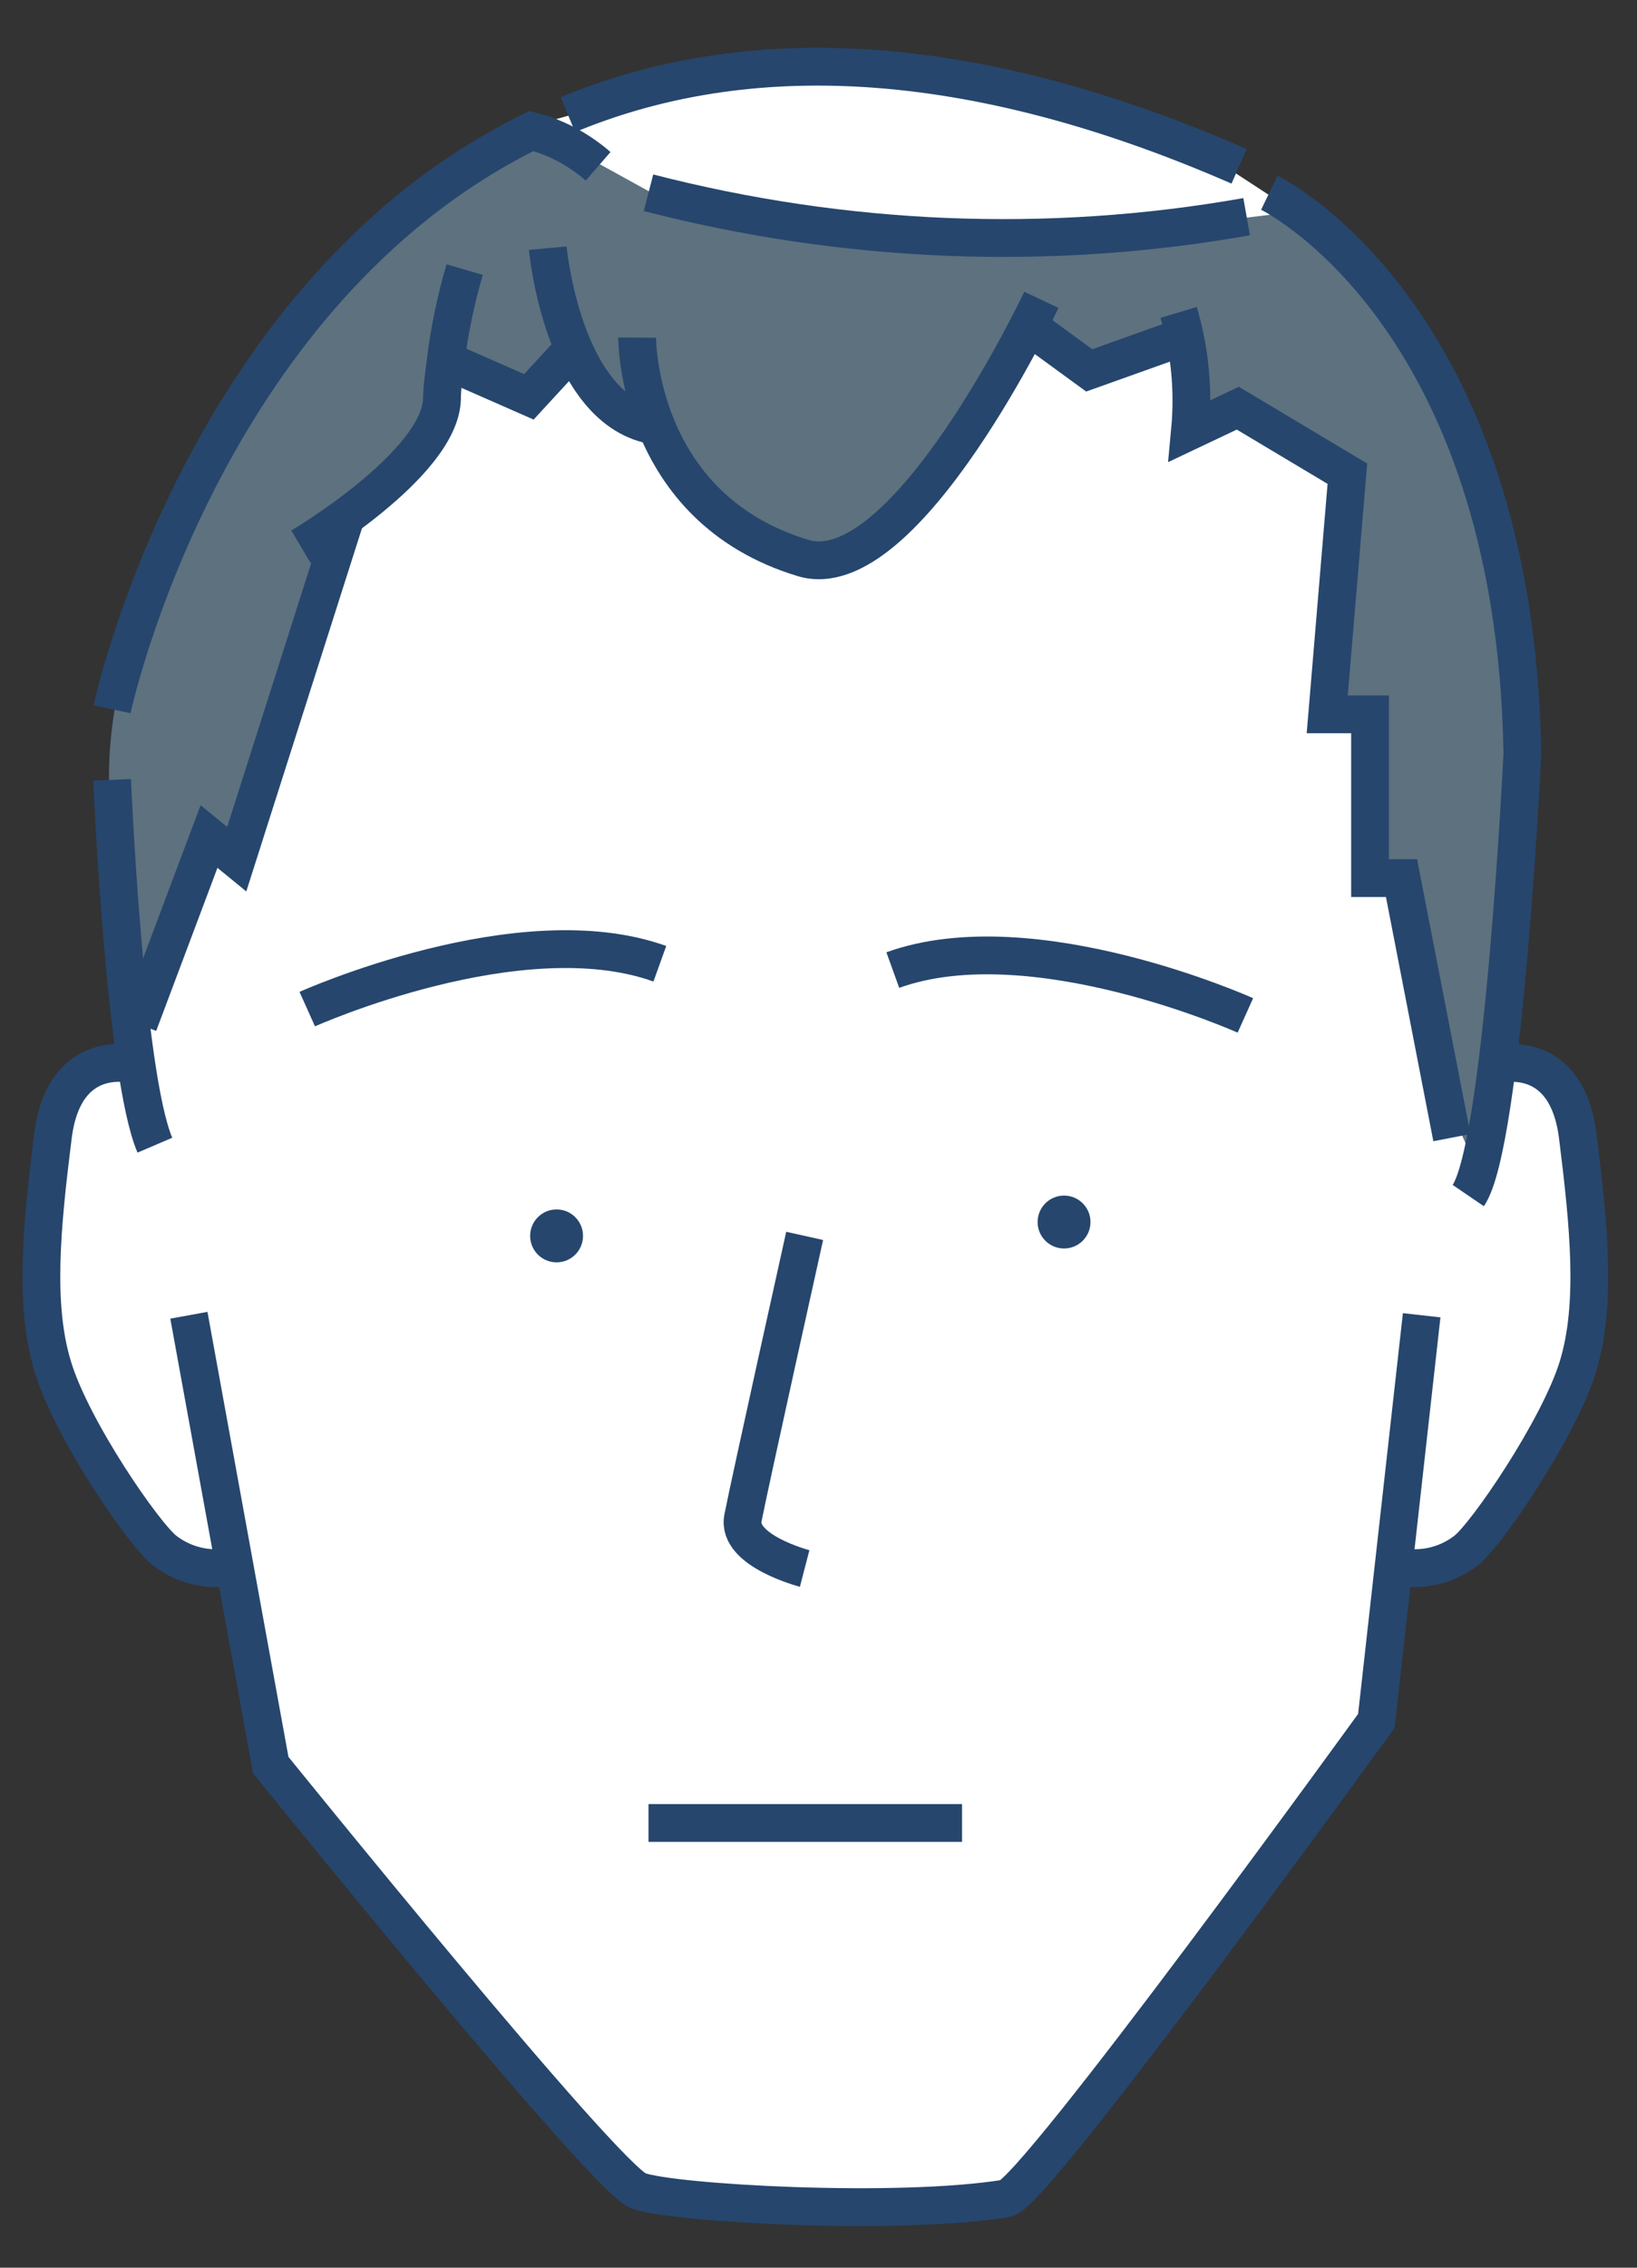
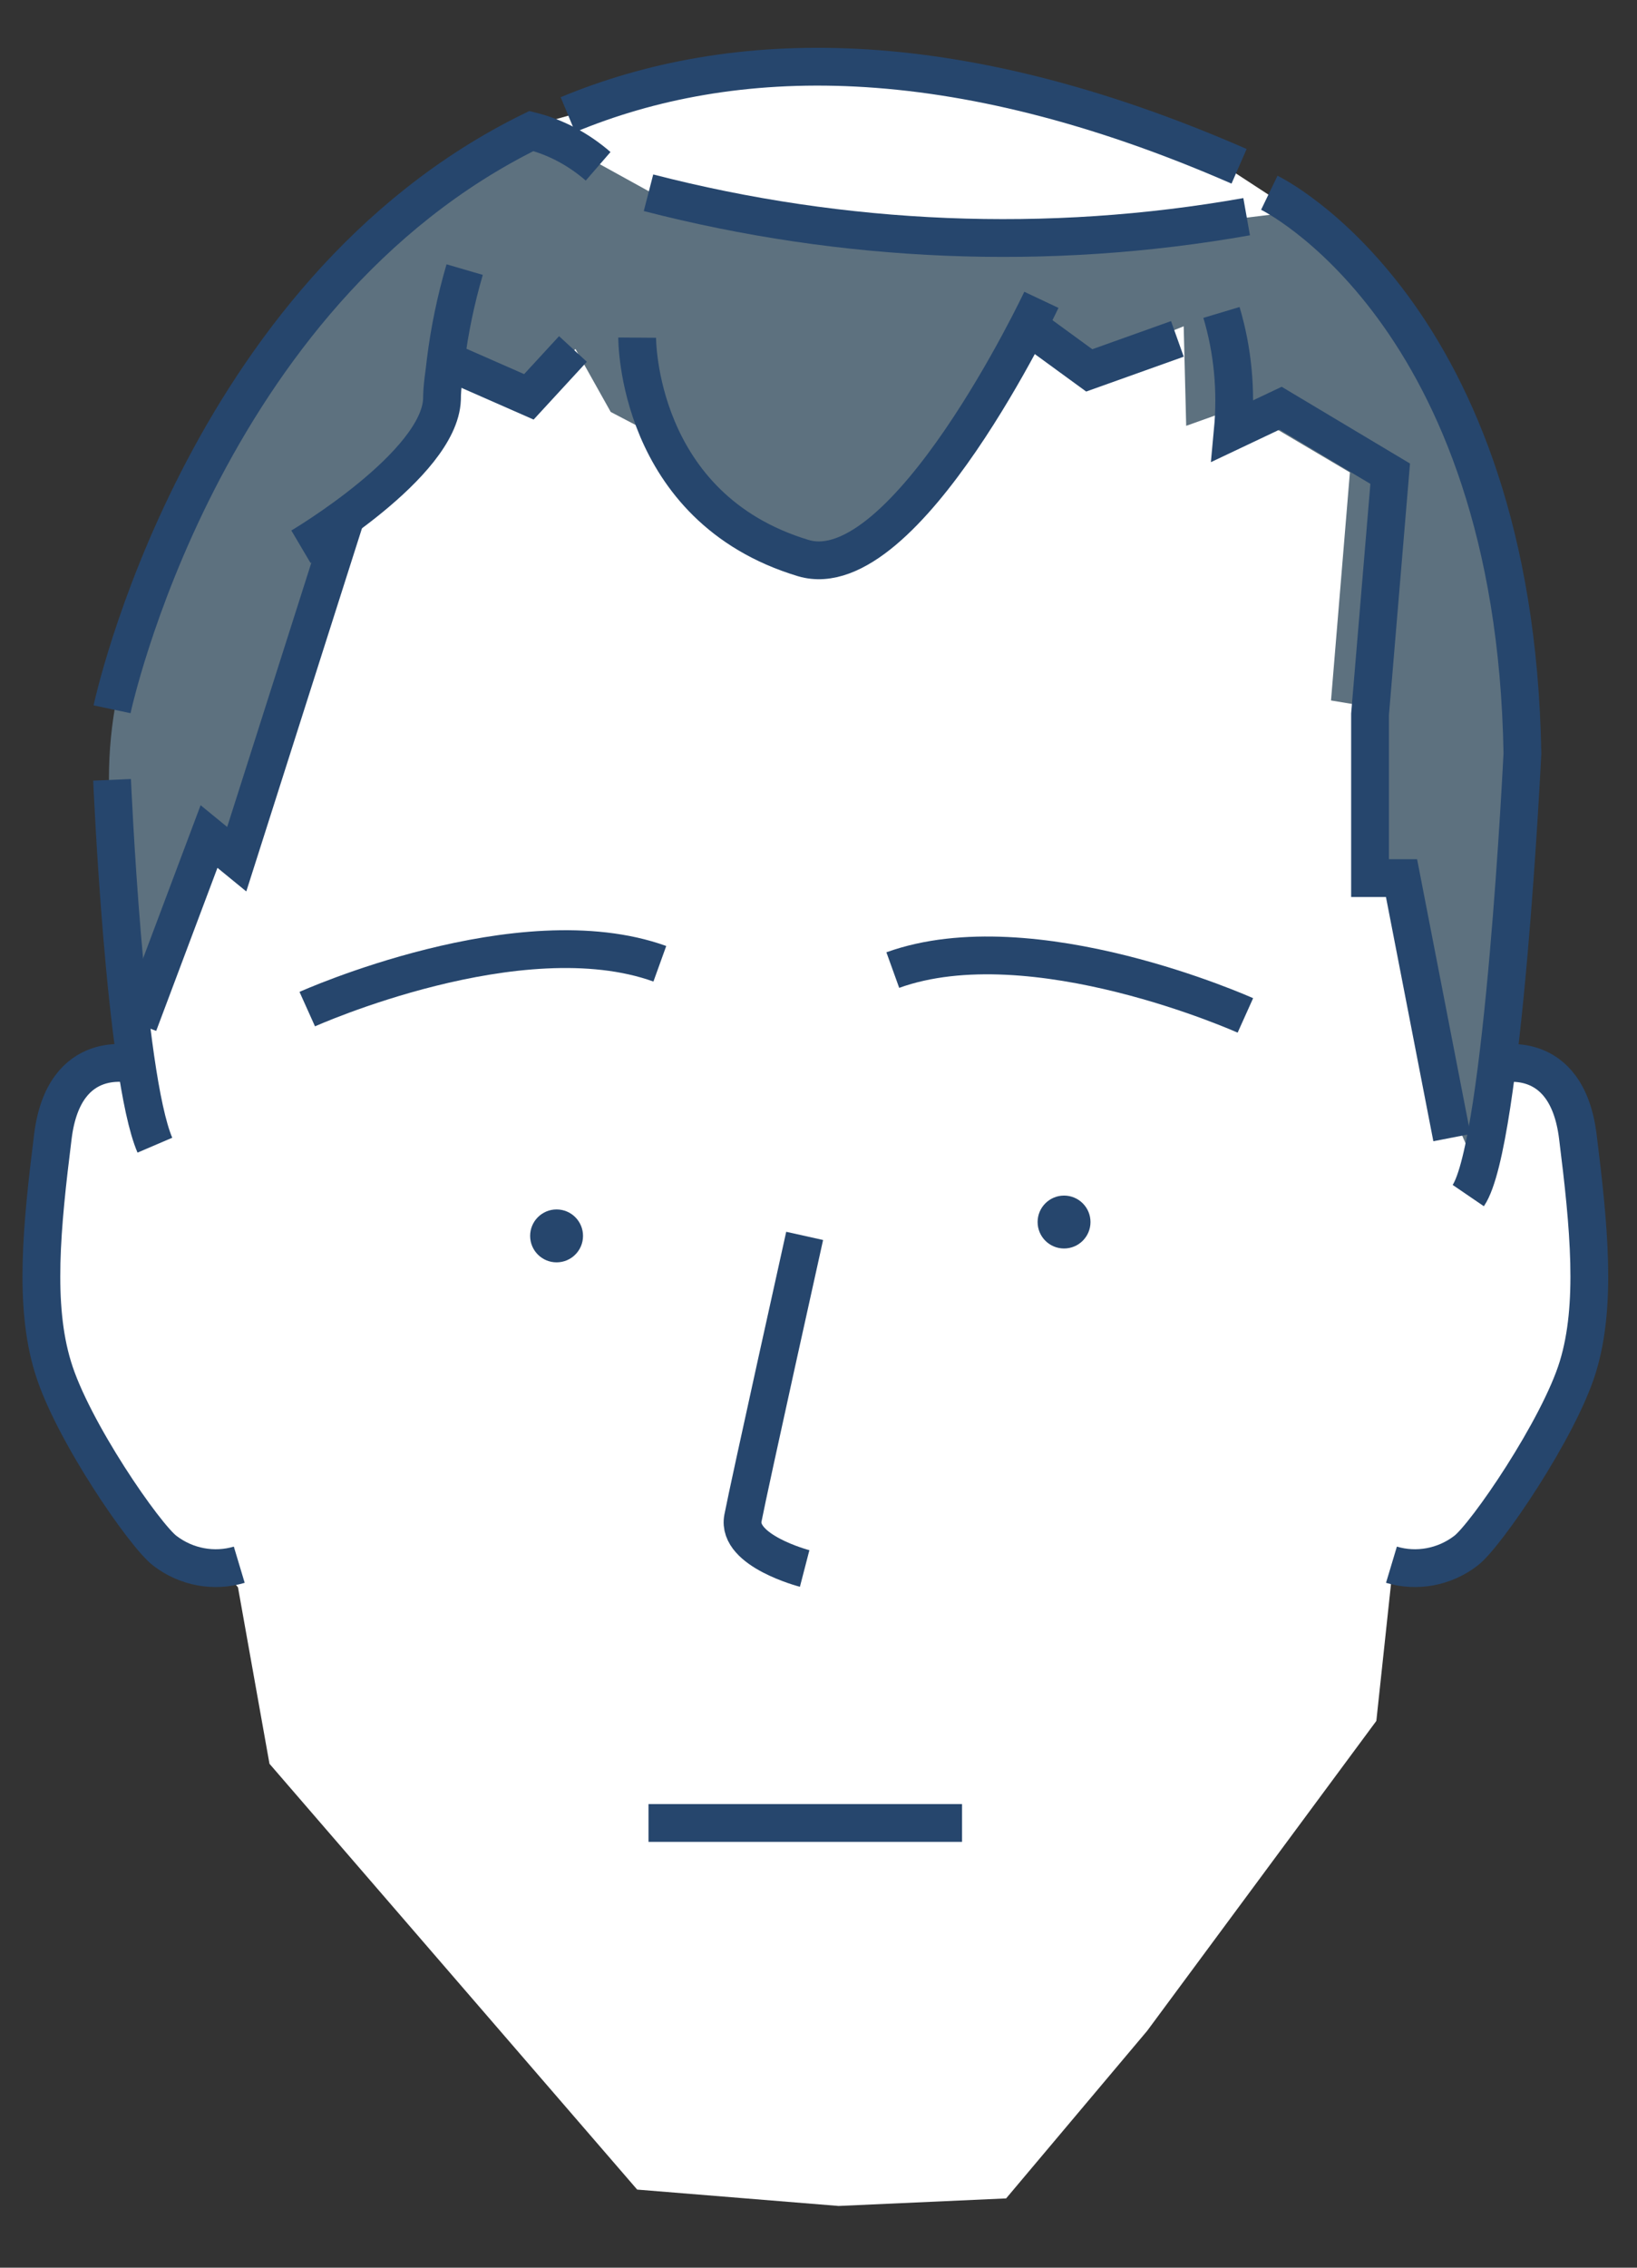
<svg xmlns="http://www.w3.org/2000/svg" id="_レイヤー_1" data-name="レイヤー_1" version="1.1" viewBox="0 0 130 180">
  <rect x="0" y="0" width="130" height="180" fill="#333333" stroke="none" />
  <defs>
    <style>
      .st0 {
        fill: #26466d;
      }

      .st1 {
        fill: none;
        stroke: #26466d;
        stroke-miterlimit: 10;
        stroke-width: 3px;
      }

      .st2 {
        fill: #fff;
      }

      .st3 {
        fill: #5d717f;
      }
    </style>
  </defs>
  <g id="_レイヤー_1-6" data-name="レイヤー_1-6">
    <g id="_グループ_26" data-name="グループ_26">
      <path id="_パス_87" data-name="パス_87" class="st2" d="M11.1,48.8l-1.9,6.2s-.3,5.5,0,11c.3,5.5,1.5,17.5,1.5,17.5l-1.7.7-3.2,1.6-2.2,9-.4,9.5,2.3,7.5,4.3,7.3,3.2,4,4.6,1.3,1.3,1.6,2.5,14,29.2,33.8,16,1.3,13.3-.6,11.2-13.3,18.2-24.6,1.2-11.2,2-1,3.8-1.3,5.4-7.4,3.2-6.5,1.1-7.9-.7-9.4-1.8-5.8-4.6-2.4,1.5-16.8.3-10.4-1.7-12-7-17.7-9.2-10-6.9-4.5-12.8-4.3-14-2.4-12.6.4-12.5,3.5-12.5,7.9-8.4,8.8-8.3,13.5-3.9,9.3h0Z" />
      <path id="_パス_88" data-name="パス_88" class="st3" d="M8.8,65c-.4-4.3,0-8.7,1.3-12.9,2.1-5.9,9.2-19.8,9.2-19.8l8.3-10.6,6.6-5.8,7.5-5.3,4.6,1.7,5.8,3.2,15.9,2.8h22c0,.1,14.5-1.7,14.5-1.7l10.3,13.4,4.7,16.2,1.5,18.8-1.4,15.7-2.1,12.6-2.8-6.4-3.2-16.9-2.6-.4.4-13.4-3.6-.6,1.5-18.1-8.8-5.2-4.2,1.5-.2-7.9-7.7,3.1-3.4-3.1-13.6,17.1-4.4,1.5-6.7-3.1-5.3-6.4-4.4-2.3-2.8-5-3.1,3.3-7.1-2.5-.3,3.1-2.2,5.3-5.4,3.9-8.7,27.3-2.2-1.9-6.3,16.1-1.6-17.5Z" />
-       <path id="_パス_89" data-name="パス_89" class="st1" d="M43.5,19.7s1.2,13,8.6,14.1" />
      <path id="_パス_90" data-name="パス_90" class="st1" d="M82.7,23.8s-10.8,22.9-18.9,20.5c-13.3-4-13.2-17.5-13.2-17.5" />
      <path id="_パス_91" data-name="パス_91" class="st1" d="M23.9,43.4s11-6.5,11.2-11.7c0-1.1.2-2.1.3-3.1.3-2.4.8-4.8,1.5-7.2" />
      <path id="_パス_92" data-name="パス_92" class="st1" d="M81.7,25.9l4.8,3.5,7-2.5" />
-       <path id="_パス_93" data-name="パス_93" class="st1" d="M115.3,90.3l-4-20.6h-2.5v-13h-3.4l1.6-19.1-8.7-5.2-3.8,1.8c.3-3.2,0-6.4-.9-9.4" />
+       <path id="_パス_93" data-name="パス_93" class="st1" d="M115.3,90.3l-4-20.6h-2.5v-13l1.6-19.1-8.7-5.2-3.8,1.8c.3-3.2,0-6.4-.9-9.4" />
      <path id="_パス_94" data-name="パス_94" class="st1" d="M11,81.3l5.6-14.9,2.2,1.8,8.7-27.3" />
      <path id="_パス_95" data-name="パス_95" class="st1" d="M35.4,28.6l6.6,2.9,3.5-3.8" />
      <g id="_グループ_25" data-name="グループ_25">
        <circle id="_楕円形_11" data-name="楕円形_11" class="st0" cx="44.2" cy="98.1" r="2.1" />
        <circle id="_楕円形_12" data-name="楕円形_12" class="st0" cx="84.5" cy="97" r="2.1" />
        <g id="_グループ_24" data-name="グループ_24">
          <path id="_パス_96" data-name="パス_96" class="st1" d="M8.9,61.9s1,23.4,3.4,29" />
          <path id="_パス_97" data-name="パス_97" class="st1" d="M10.6,84.5s-5.5-1.5-6.4,5.7-1.5,13.4,0,18.3c1.5,5,7.3,13.4,8.9,14.6,1.7,1.3,3.9,1.7,5.9,1.1" />
-           <path id="_パス_98" data-name="パス_98" class="st1" d="M15,104.4l6.5,35.7s26.5,32.8,29.2,33.8,20.6,2,29.2.6c2.2-.3,29.4-37.9,29.4-37.9l3.6-32.2" />
          <path id="_パス_99" data-name="パス_99" class="st1" d="M118.9,84.5s5.5-1.5,6.4,5.7,1.5,13.4,0,18.3-7.3,13.4-8.9,14.6c-1.7,1.3-3.9,1.7-5.9,1.1" />
          <path id="_パス_100" data-name="パス_100" class="st1" d="M45.1,9.1c13-5.4,30.4-5.9,53.3,4.1" />
          <path id="_パス_101" data-name="パス_101" class="st1" d="M8.9,56.3S15.9,23.3,42.2,10.4c2,.5,3.8,1.5,5.3,2.8" />
          <path id="_パス_102" data-name="パス_102" class="st1" d="M100.8,15.3s19.5,9.4,20.1,44.5c0,0-1.5,31-4.3,35.1" />
          <path id="_パス_103" data-name="パス_103" class="st1" d="M63.9,98.1s-4.4,19.8-4.9,22.4,4.9,4,4.9,4" />
          <line id="_線_6" data-name="線_6" class="st1" x1="51.5" y1="144.7" x2="76.4" y2="144.7" />
          <path id="_パス_104" data-name="パス_104" class="st1" d="M24.4,80.1s16.9-7.6,28-3.6" />
          <path id="_パス_105" data-name="パス_105" class="st1" d="M98.9,80.6s-16.9-7.6-28-3.6" />
        </g>
      </g>
      <path id="_パス_106" data-name="パス_106" class="st1" d="M51.5,15.3c15.5,4,31.7,4.7,47.5,1.9" />
    </g>
  </g>
</svg>